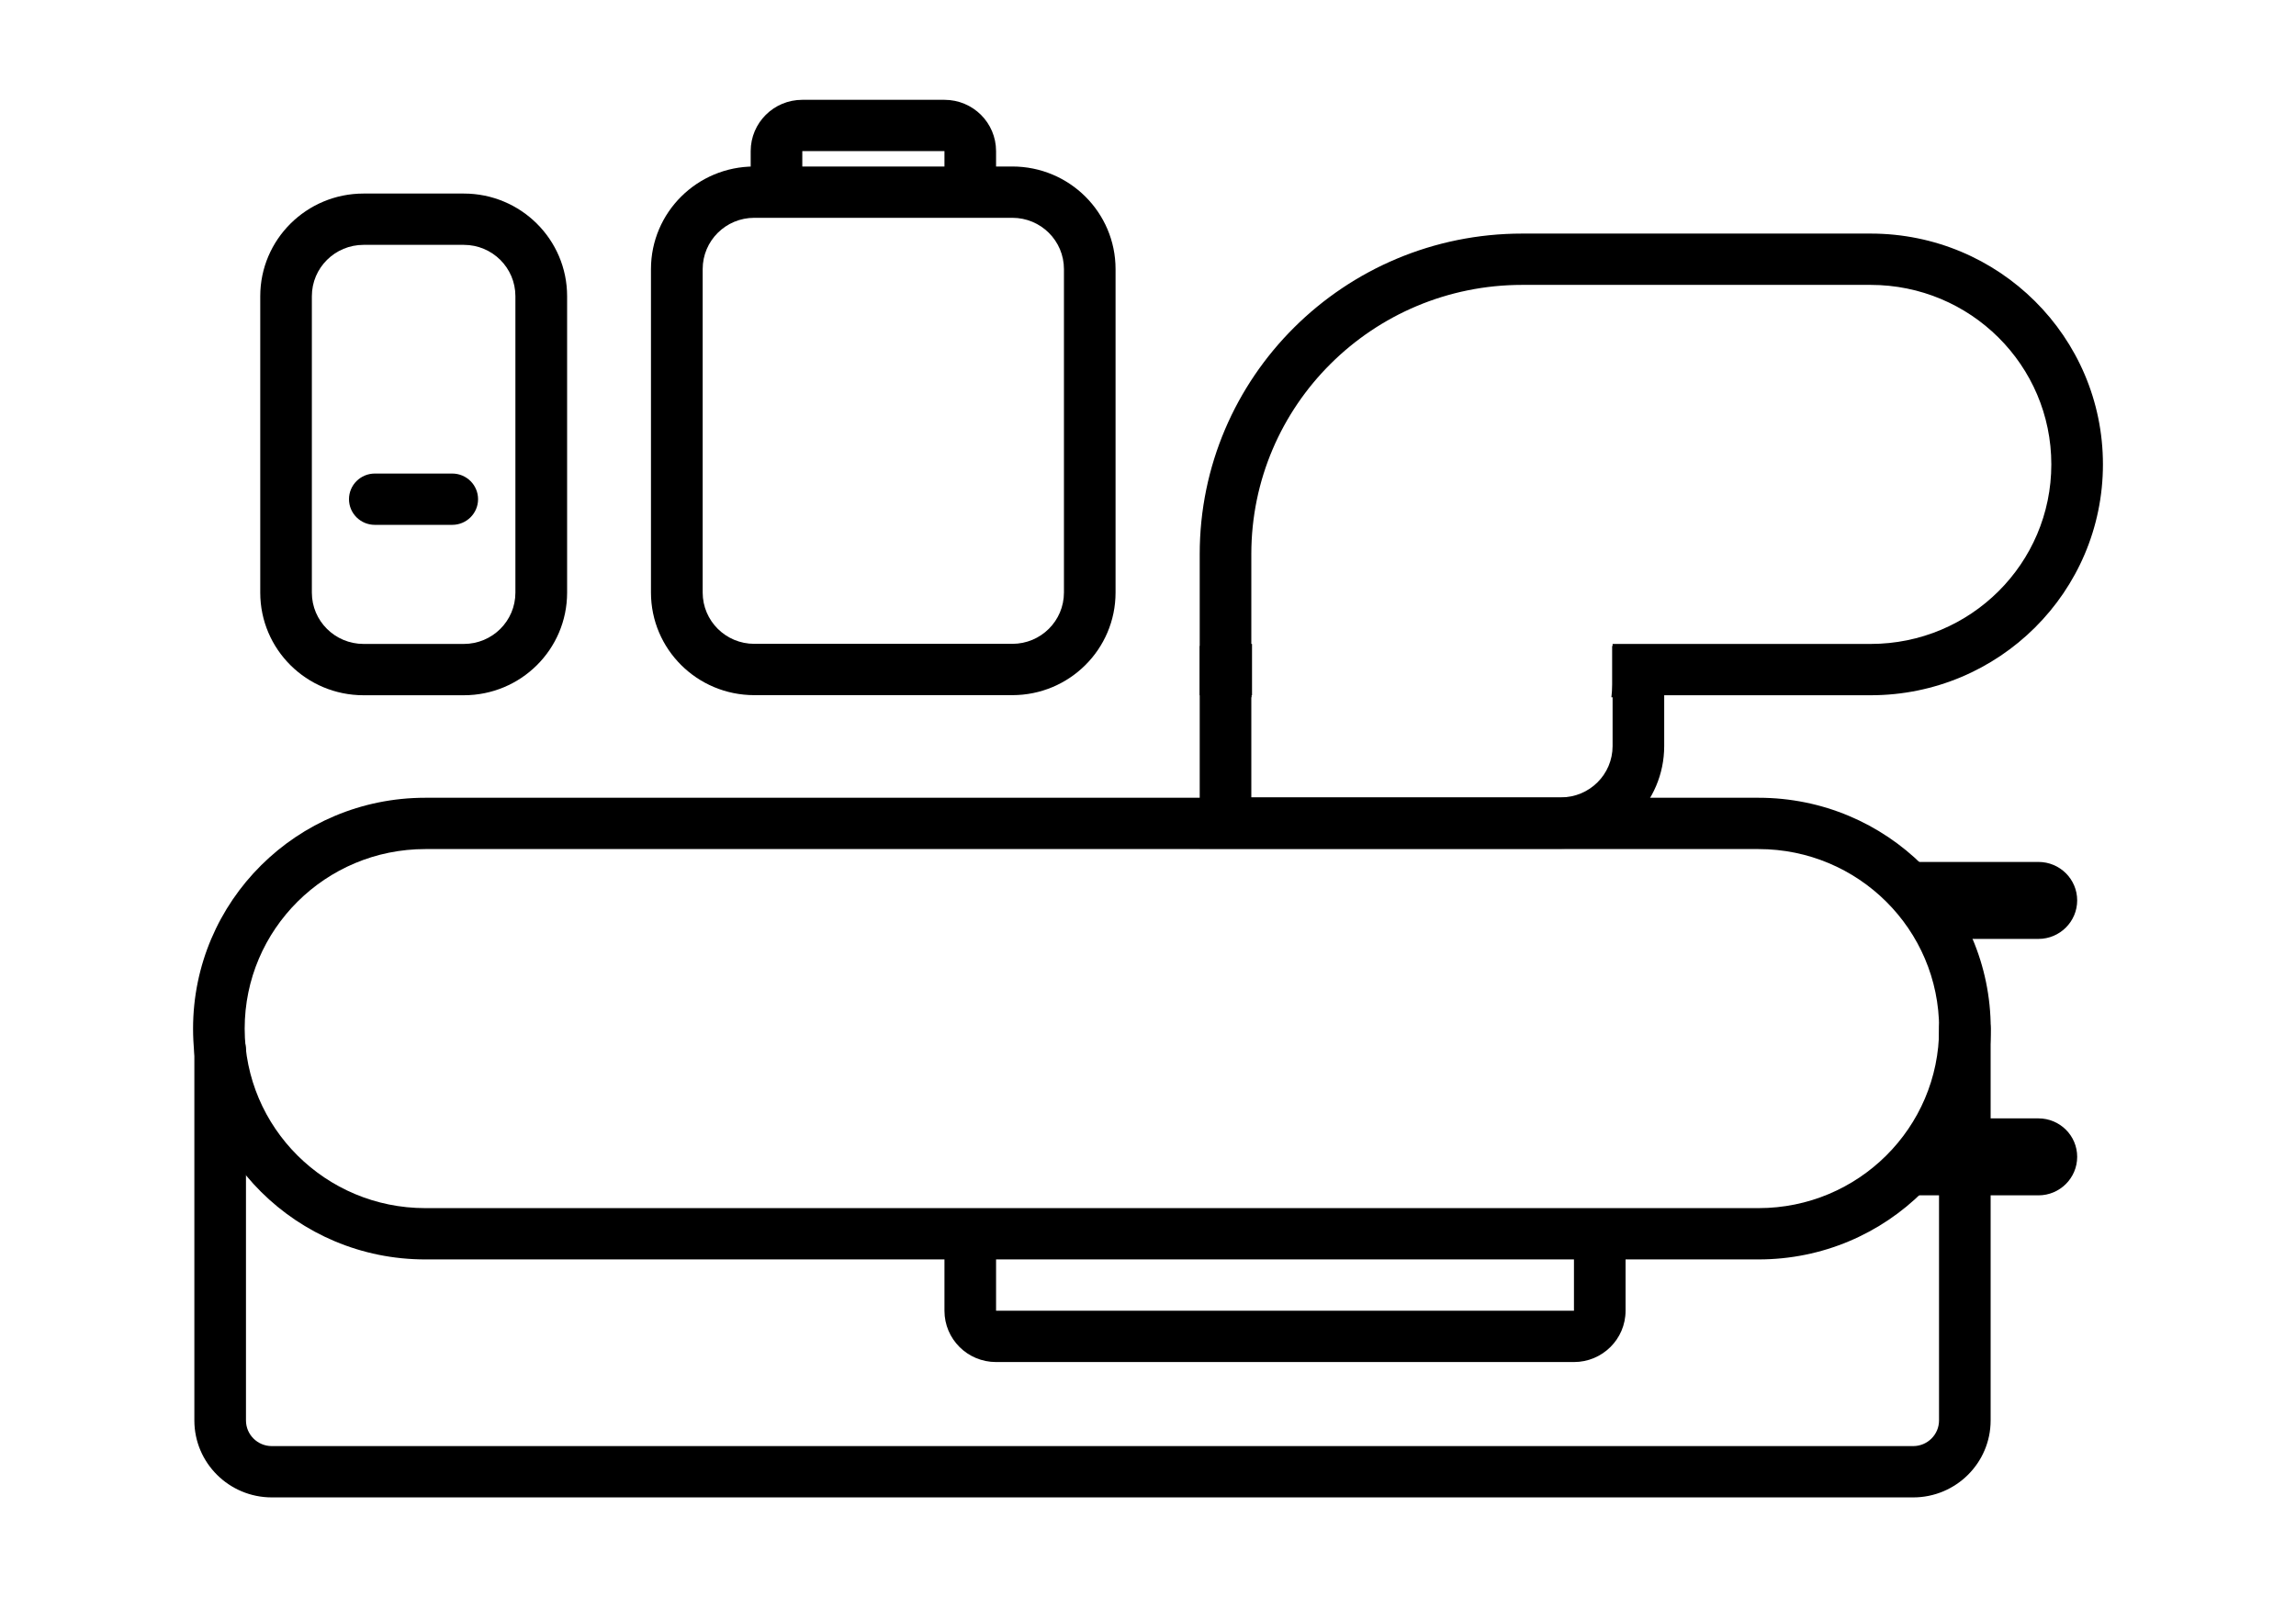
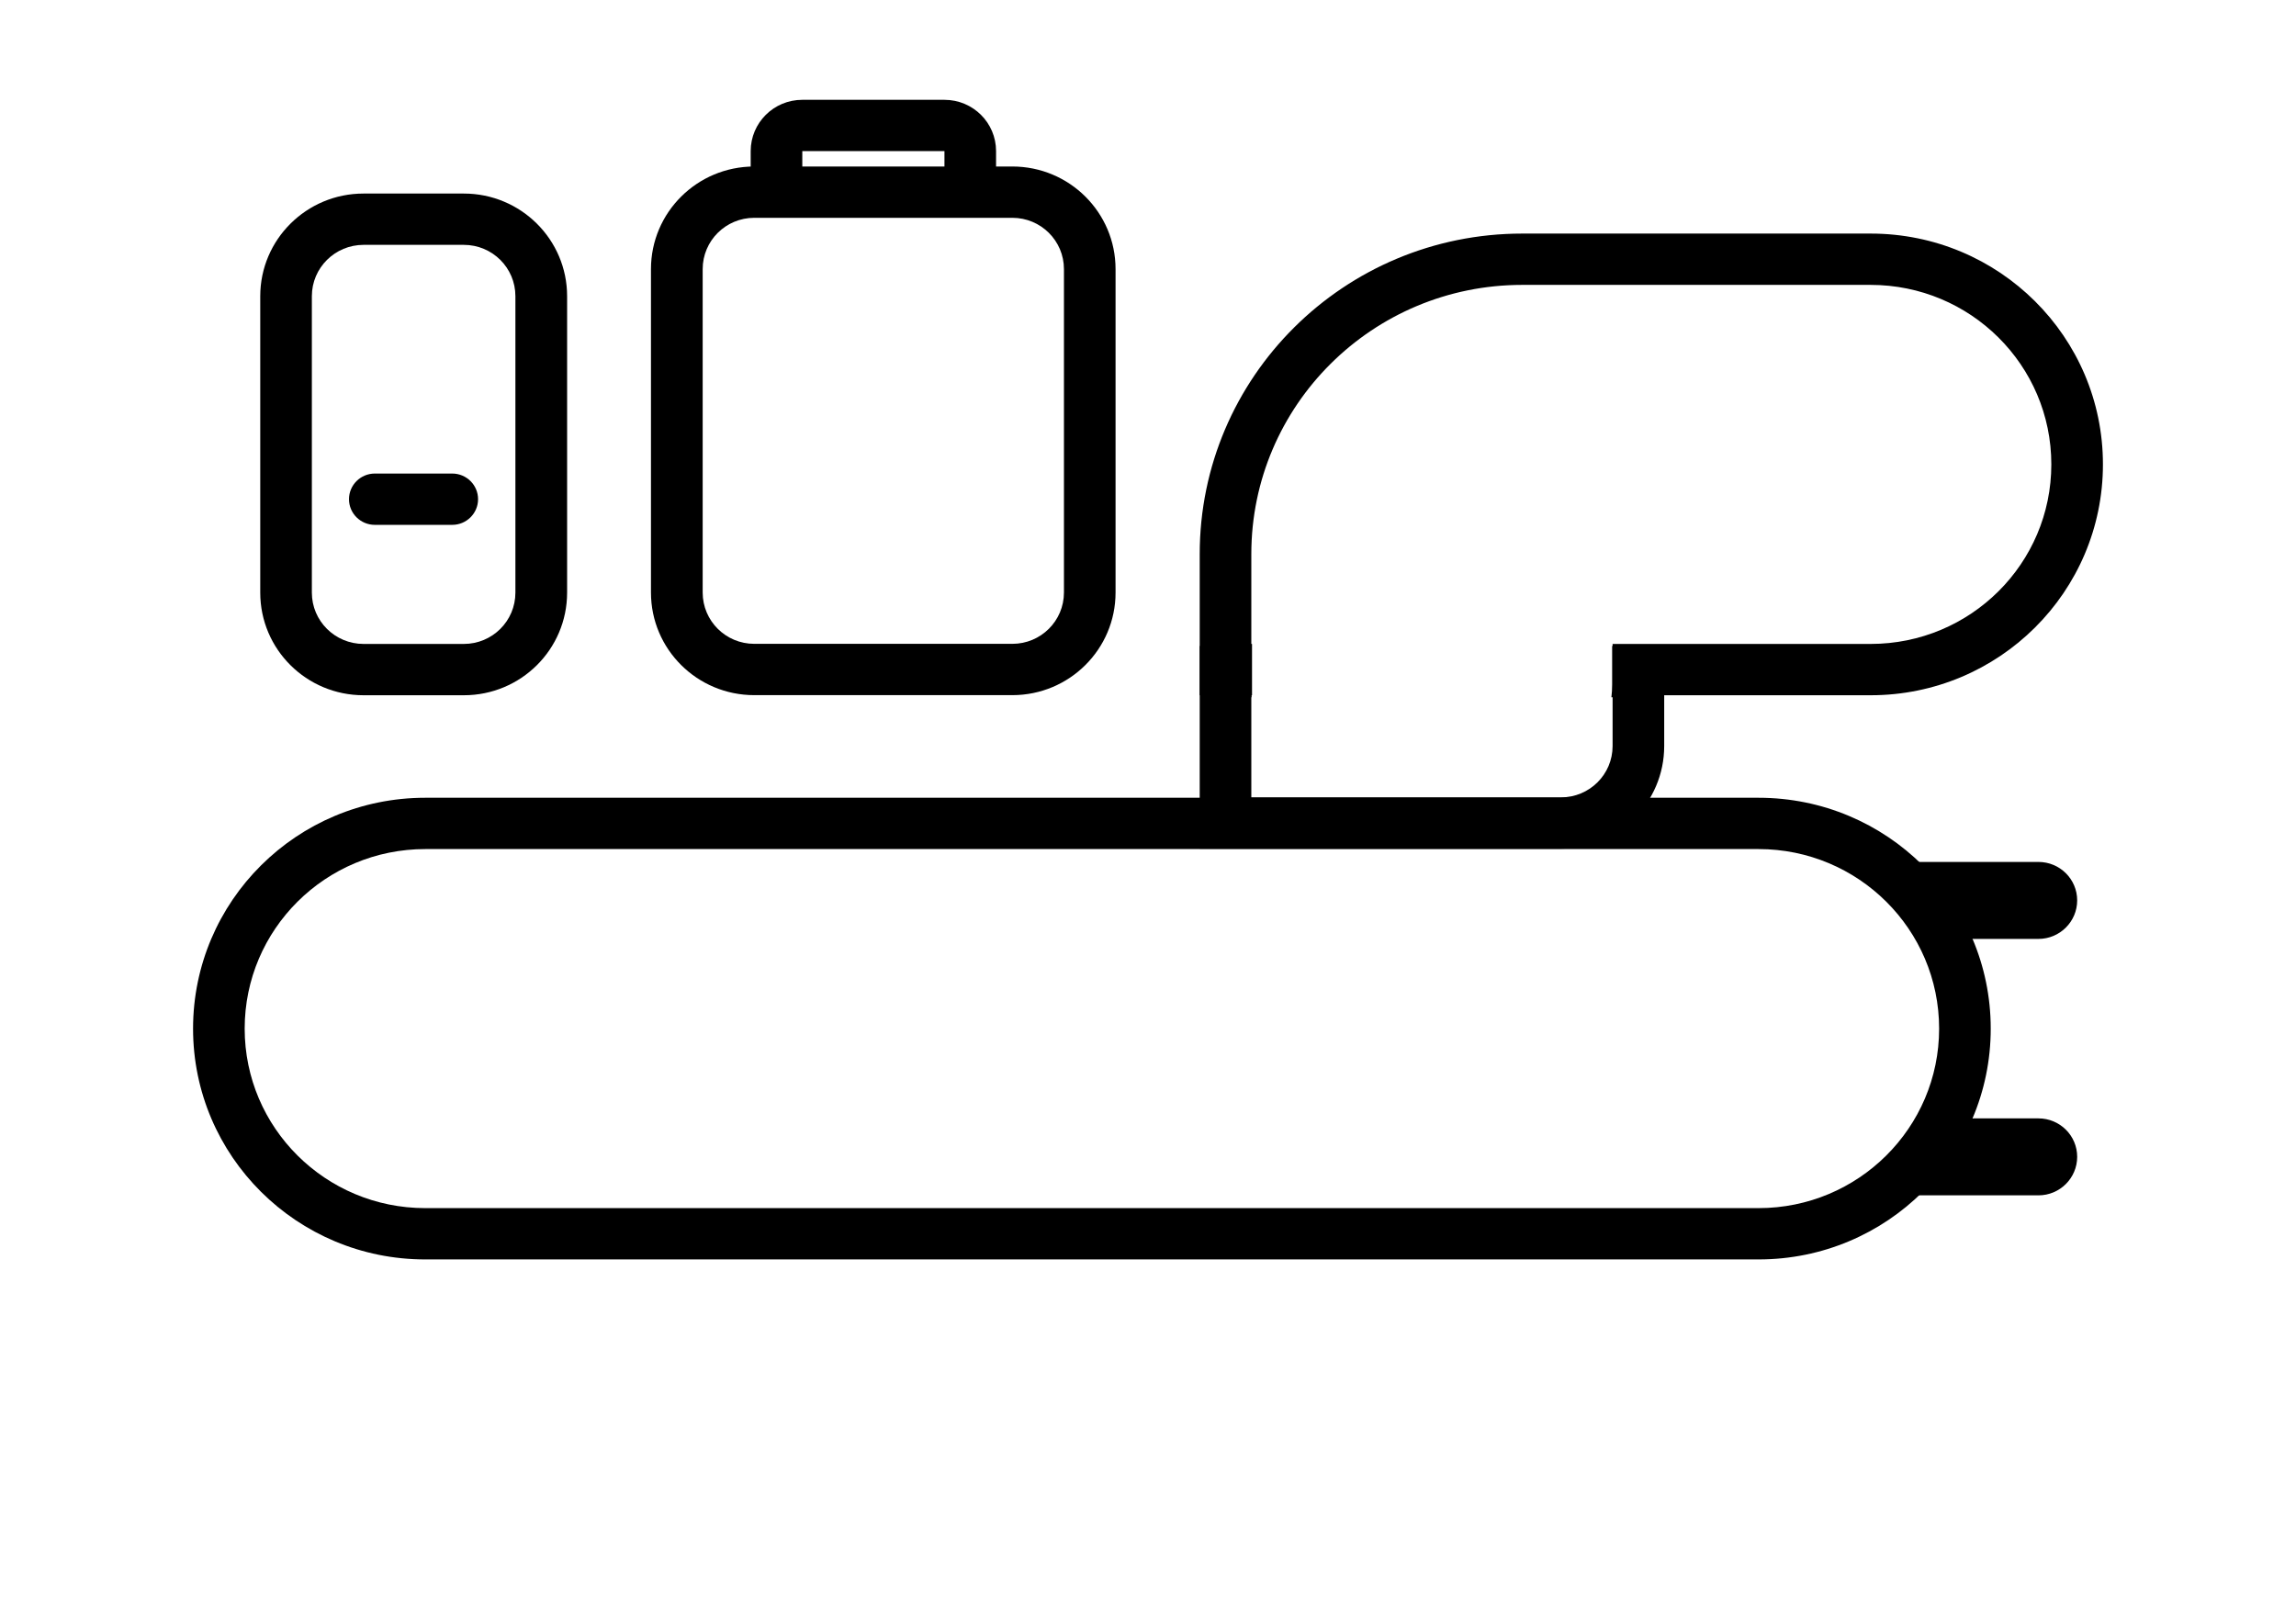
<svg xmlns="http://www.w3.org/2000/svg" width="23" height="16" viewBox="0 0 23 16" fill="none">
  <g id="2023113_air_appliance_cold_conditioner_in-door_icon 3">
    <g id="Group 1420069444">
      <path id="Rectangle 4937 (Stroke)" fill-rule="evenodd" clip-rule="evenodd" d="M10.141 2.182H7.556C7.27 2.182 7.039 2.412 7.039 2.696V5.936C7.039 6.22 7.27 6.45 7.556 6.45H10.141C10.427 6.45 10.658 6.22 10.658 5.936V2.696C10.658 2.412 10.427 2.182 10.141 2.182ZM7.556 1.668C6.984 1.668 6.521 2.128 6.521 2.696V5.936C6.521 6.504 6.984 6.964 7.556 6.964H10.141C10.712 6.964 11.175 6.504 11.175 5.936V2.696C11.175 2.128 10.712 1.668 10.141 1.668H7.556Z" fill="black" />
      <path id="Rectangle 4938 (Stroke)" fill-rule="evenodd" clip-rule="evenodd" d="M4.646 2.453H3.642C3.356 2.453 3.124 2.683 3.124 2.967V5.937C3.124 6.221 3.356 6.451 3.642 6.451H4.646C4.932 6.451 5.163 6.221 5.163 5.937V2.967C5.163 2.683 4.932 2.453 4.646 2.453ZM3.642 1.939C3.07 1.939 2.607 2.4 2.607 2.967V5.937C2.607 6.505 3.07 6.965 3.642 6.965H4.646C5.218 6.965 5.681 6.505 5.681 5.937V2.967C5.681 2.4 5.218 1.939 4.646 1.939H3.642Z" fill="black" />
      <path id="Rectangle 4932 (Stroke)" fill-rule="evenodd" clip-rule="evenodd" d="M17.616 8.506H4.26C3.261 8.506 2.451 9.311 2.451 10.305C2.451 11.298 3.261 12.103 4.26 12.103H17.616C18.615 12.103 19.425 11.298 19.425 10.305C19.425 9.311 18.615 8.506 17.616 8.506ZM4.26 7.992C2.975 7.992 1.934 9.027 1.934 10.305C1.934 11.582 2.975 12.617 4.26 12.617H17.616C18.901 12.617 19.942 11.582 19.942 10.305C19.942 9.027 18.901 7.992 17.616 7.992H4.26Z" fill="black" />
      <path id="Rectangle 4934 (Stroke)" fill-rule="evenodd" clip-rule="evenodd" d="M19.158 9.149C19.32 9.313 19.542 9.406 19.775 9.406H20.42C20.634 9.406 20.808 9.233 20.808 9.02C20.808 8.807 20.634 8.635 20.42 8.635H18.998L19.127 9.117C19.137 9.127 19.147 9.138 19.158 9.149Z" fill="black" />
      <path id="Rectangle 4936 (Stroke)" fill-rule="evenodd" clip-rule="evenodd" d="M19.158 11.461C19.32 11.297 19.542 11.204 19.775 11.204H20.42C20.634 11.204 20.808 11.376 20.808 11.589C20.808 11.802 20.634 11.975 20.42 11.975H18.998L19.127 11.493C19.137 11.482 19.147 11.471 19.158 11.461Z" fill="black" />
-       <path id="Vector 39 (Stroke)" fill-rule="evenodd" clip-rule="evenodd" d="M19.682 10.047C19.825 10.047 19.941 10.162 19.941 10.304V14.23C19.941 14.656 19.593 15.001 19.165 15.001H2.723C2.295 15.001 1.947 14.656 1.947 14.23V10.519C1.947 10.377 2.063 10.262 2.206 10.262C2.349 10.262 2.464 10.377 2.464 10.519V14.23C2.464 14.372 2.58 14.487 2.723 14.487H19.165C19.308 14.487 19.424 14.372 19.424 14.23V10.304C19.424 10.162 19.539 10.047 19.682 10.047Z" fill="black" />
      <path id="Vector 37 (Stroke)" fill-rule="evenodd" clip-rule="evenodd" d="M3.496 5.001C3.496 5.143 3.612 5.258 3.755 5.258L4.53 5.258C4.673 5.258 4.789 5.143 4.789 5.001C4.789 4.859 4.673 4.744 4.53 4.744L3.755 4.744C3.612 4.744 3.496 4.859 3.496 5.001Z" fill="black" />
-       <path id="Vector 40 (Stroke)" fill-rule="evenodd" clip-rule="evenodd" d="M9.978 13.645C9.692 13.645 9.461 13.415 9.461 13.131L9.461 12.394C9.461 12.252 9.577 12.137 9.719 12.137C9.862 12.137 9.978 12.252 9.978 12.394L9.978 13.131L15.767 13.131L15.767 12.394C15.767 12.252 15.882 12.137 16.025 12.137C16.168 12.137 16.284 12.252 16.284 12.394L16.284 13.131C16.284 13.415 16.052 13.645 15.767 13.645L9.978 13.645Z" fill="black" />
      <path id="Vector 41 (Stroke)" fill-rule="evenodd" clip-rule="evenodd" d="M8.037 1C7.751 1 7.52 1.23 7.52 1.514L7.52 1.789C7.52 1.931 7.635 2.046 7.778 2.046C7.921 2.046 8.037 1.931 8.037 1.789L8.037 1.514L9.461 1.514L9.461 1.789C9.461 1.931 9.577 2.046 9.72 2.046C9.863 2.046 9.978 1.931 9.978 1.789L9.978 1.514C9.978 1.23 9.747 1 9.461 1L8.037 1Z" fill="black" />
      <path id="Subtract" fill-rule="evenodd" clip-rule="evenodd" d="M18.739 2.854H15.249C13.75 2.854 12.535 4.062 12.535 5.551V6.451H12.542V6.965H12.018V5.551C12.018 3.778 13.464 2.34 15.249 2.34H18.739C20.025 2.34 21.066 3.375 21.066 4.652C21.066 5.929 20.025 6.965 18.739 6.965H16.154V6.451H18.739C19.739 6.451 20.549 5.646 20.549 4.652C20.549 3.659 19.739 2.854 18.739 2.854Z" fill="black" />
      <path id="Subtract_2" fill-rule="evenodd" clip-rule="evenodd" d="M12.538 6.471H12.018V8.502H15.637C16.208 8.502 16.671 8.042 16.671 7.474V6.471H16.15V6.858C16.15 6.901 16.147 6.943 16.142 6.985H16.154V7.474C16.154 7.758 15.923 7.988 15.637 7.988H12.535V6.985H12.538V6.471Z" fill="black" />
    </g>
  </g>
</svg>